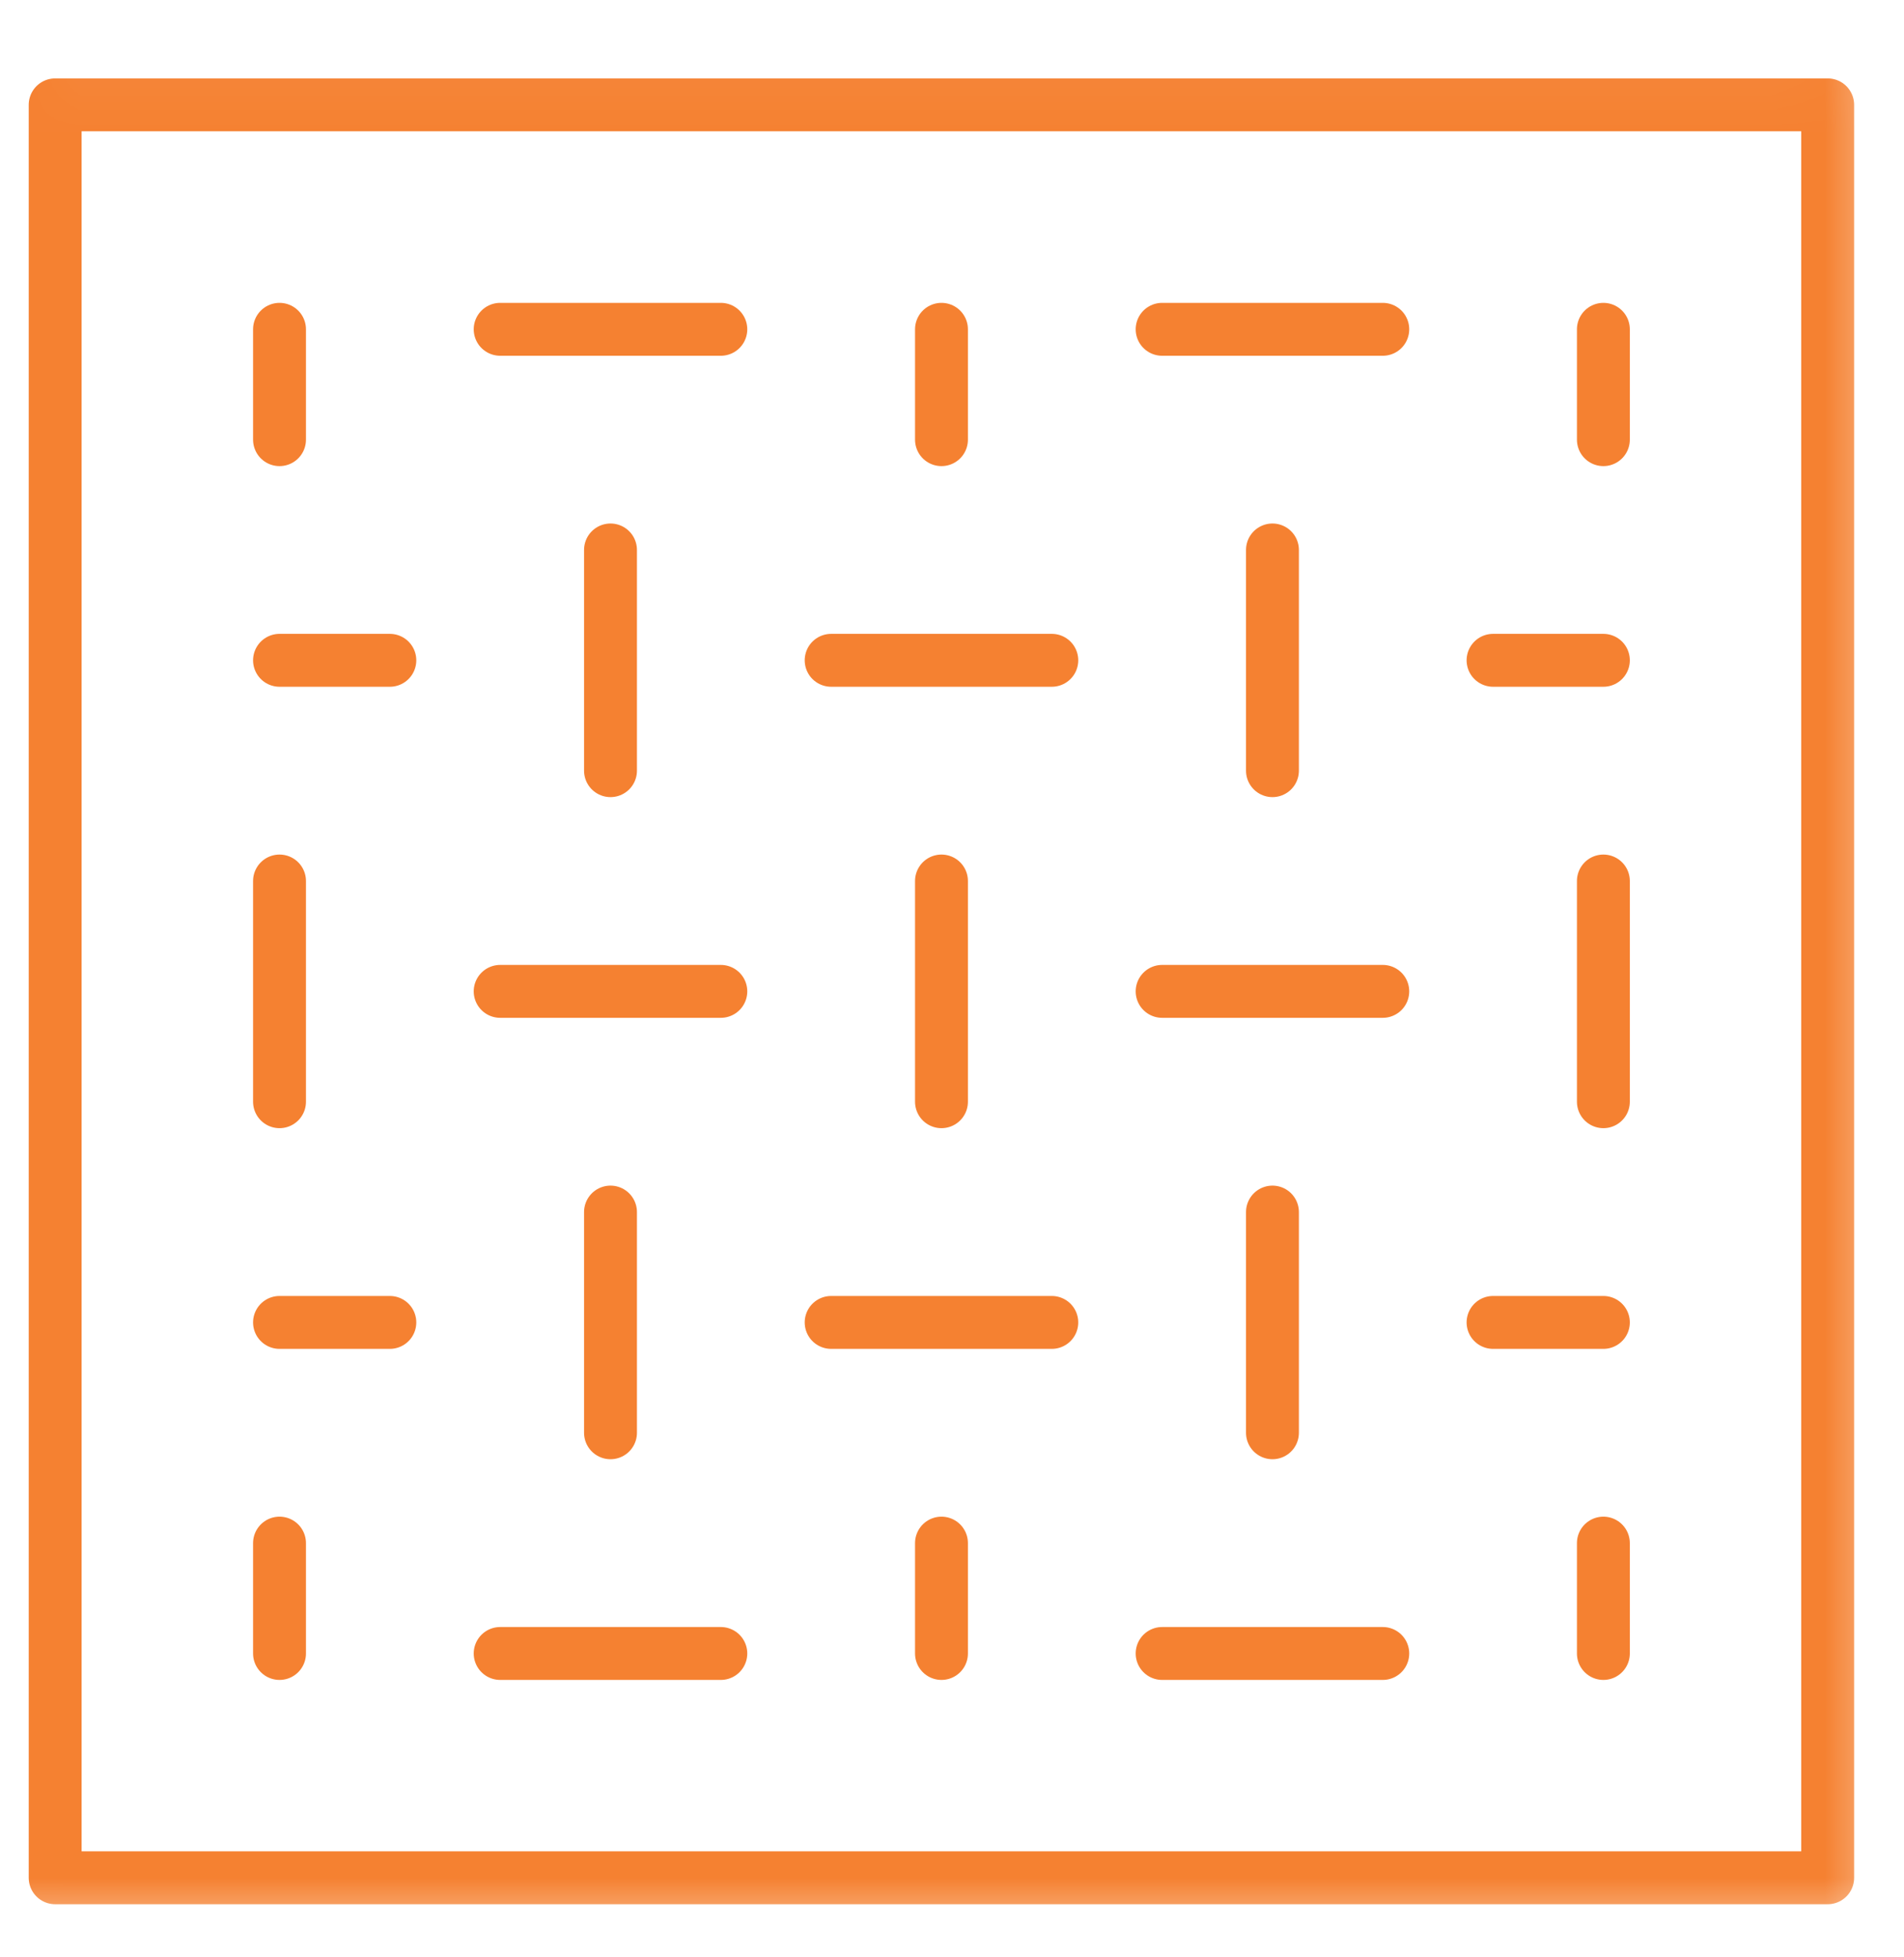
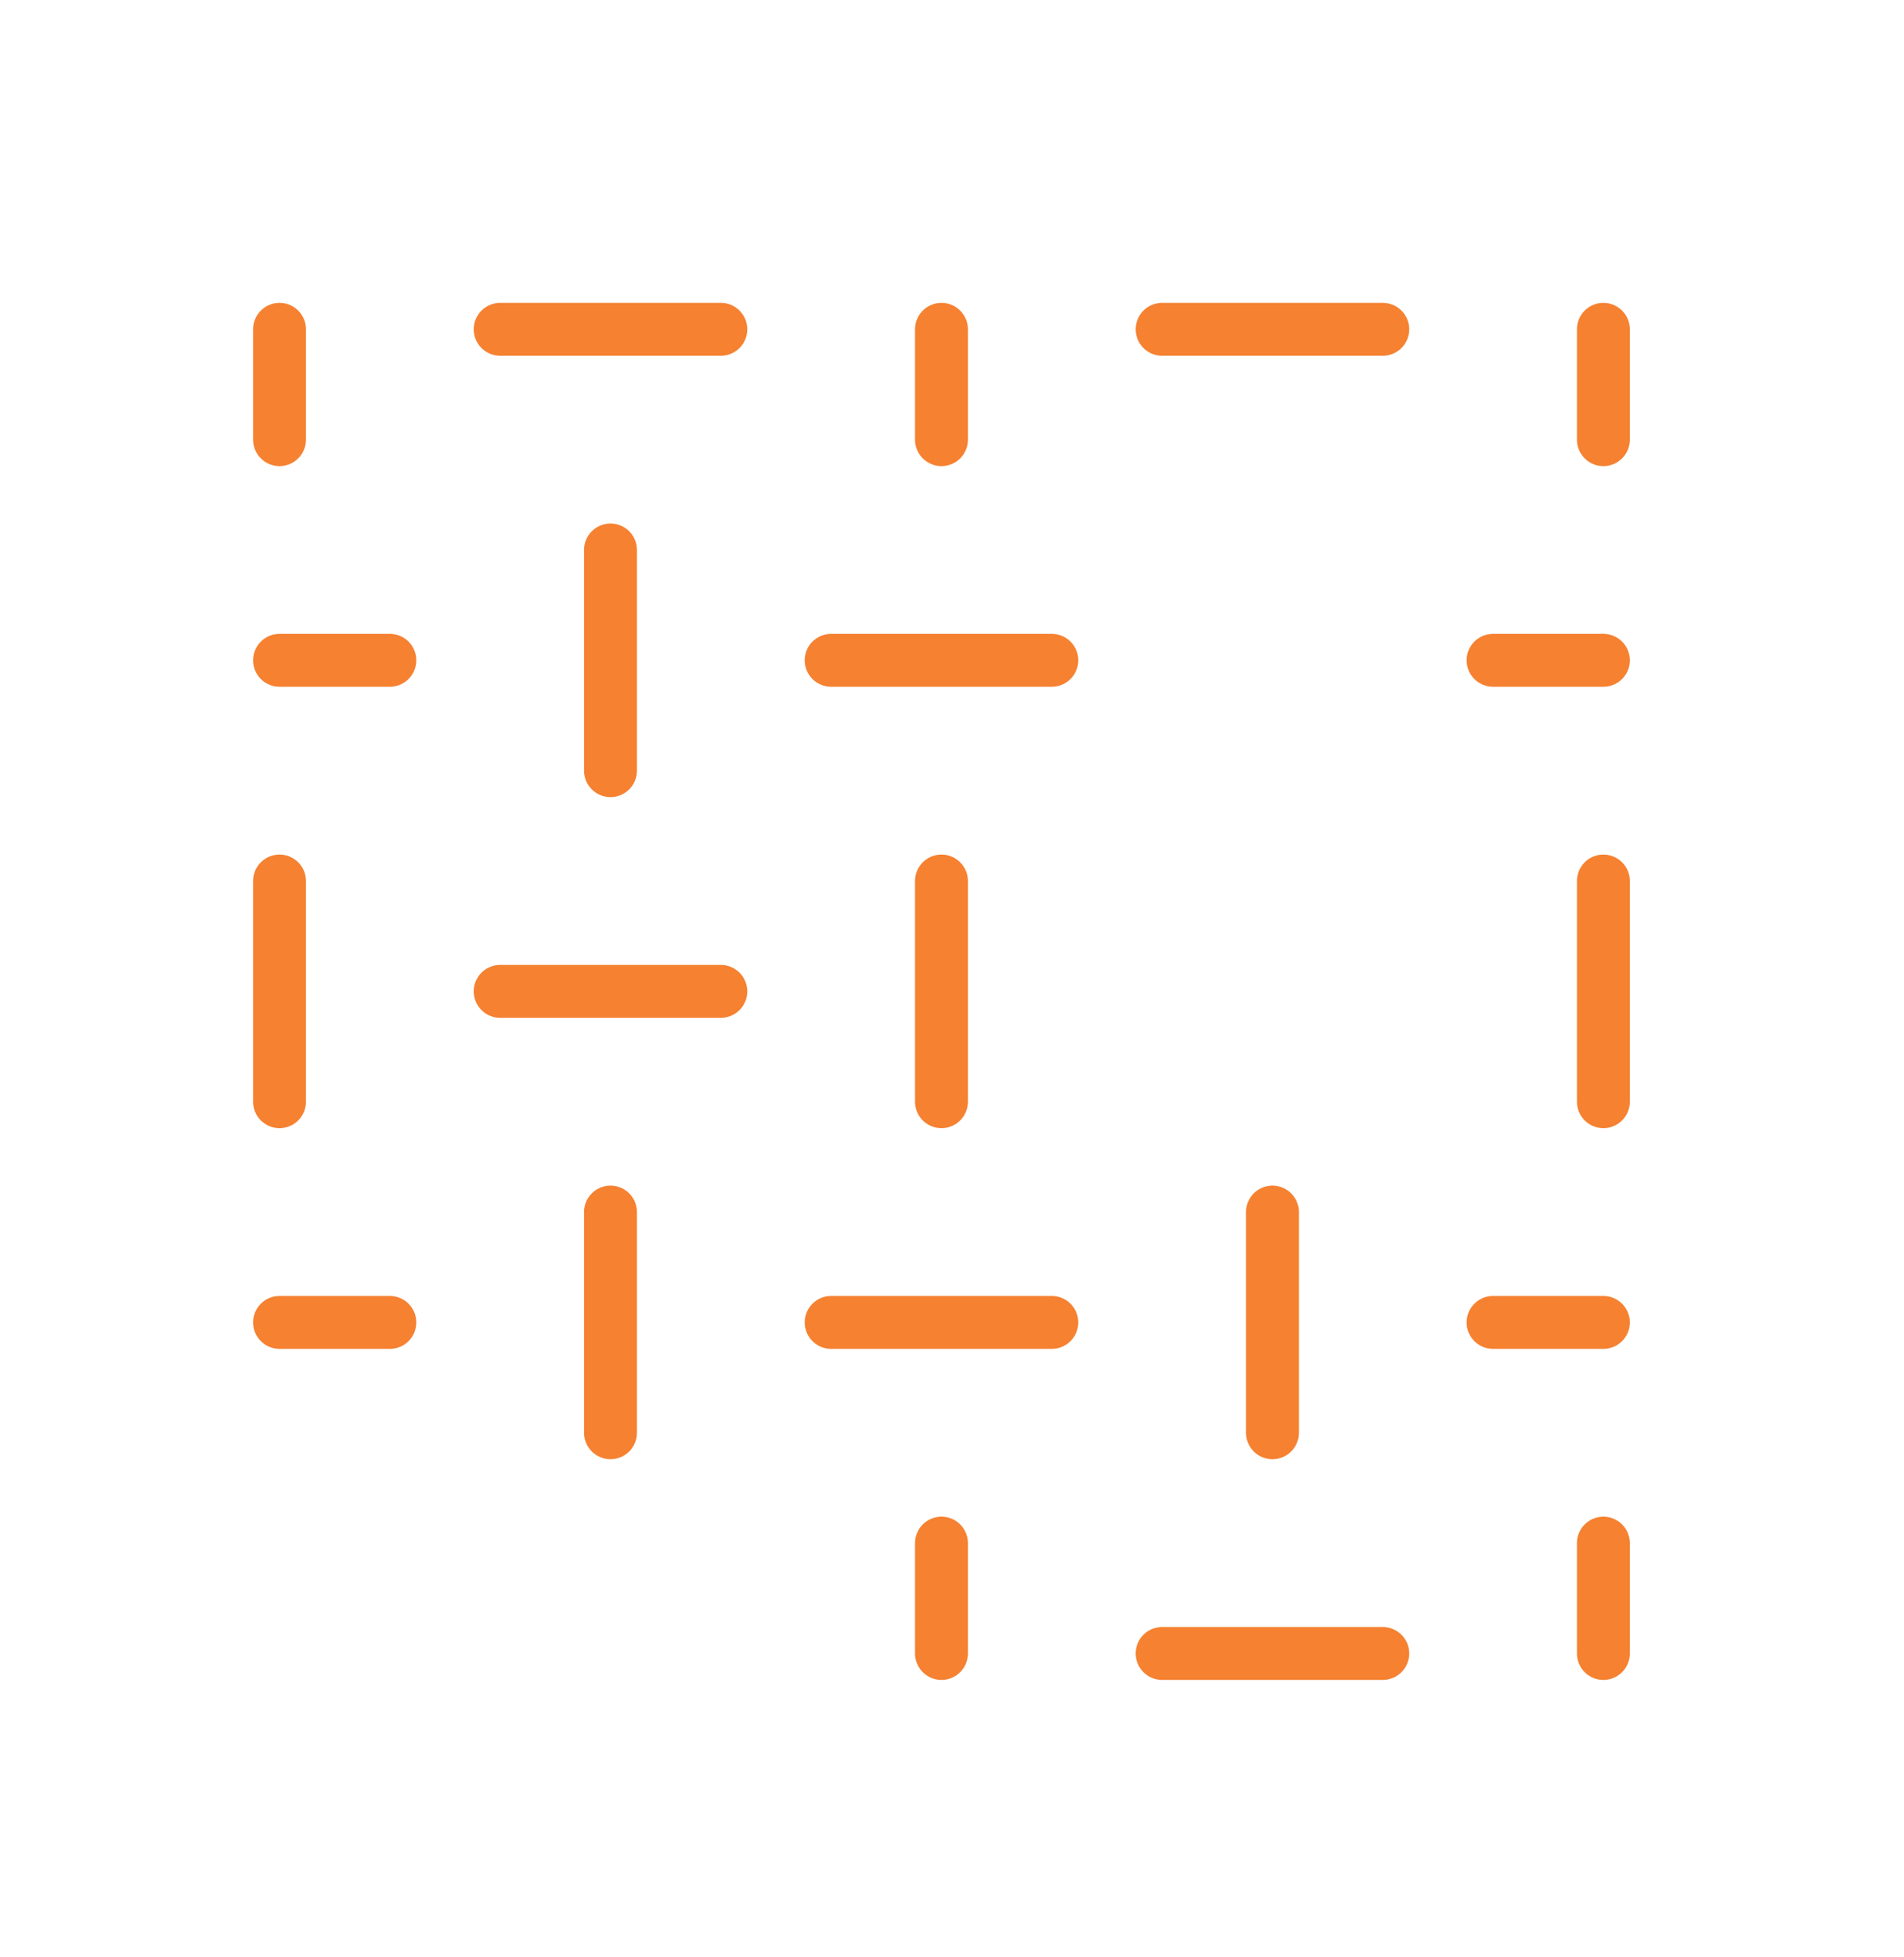
<svg xmlns="http://www.w3.org/2000/svg" width="36" height="37" viewBox="0 0 36 37" fill="none">
  <g clip-path="url(#clip0_4699_7273)">
    <path d="M5.285 6.225V8.311" stroke="#F58131" stroke-miterlimit="10" stroke-linecap="round" stroke-linejoin="round" />
    <path d="M11.543 10.396V14.568" stroke="#F58131" stroke-miterlimit="10" stroke-linecap="round" stroke-linejoin="round" />
    <path d="M17.801 6.225V8.311" stroke="#F58131" stroke-miterlimit="10" stroke-linecap="round" stroke-linejoin="round" />
    <path d="M30.316 6.225V8.311" stroke="#F58131" stroke-miterlimit="10" stroke-linecap="round" stroke-linejoin="round" />
-     <path d="M24.059 10.396V14.568" stroke="#F58131" stroke-miterlimit="10" stroke-linecap="round" stroke-linejoin="round" />
    <path d="M9.457 6.225H13.629" stroke="#F58131" stroke-miterlimit="10" stroke-linecap="round" stroke-linejoin="round" />
    <path d="M5.285 12.482H7.371" stroke="#F58131" stroke-miterlimit="10" stroke-linecap="round" stroke-linejoin="round" />
    <path d="M28.23 12.482H30.316" stroke="#F58131" stroke-miterlimit="10" stroke-linecap="round" stroke-linejoin="round" />
    <path d="M15.715 12.482H19.887" stroke="#F58131" stroke-miterlimit="10" stroke-linecap="round" stroke-linejoin="round" />
    <path d="M11.543 22.912V27.084" stroke="#F58131" stroke-miterlimit="10" stroke-linecap="round" stroke-linejoin="round" />
    <path d="M24.059 22.912V27.084" stroke="#F58131" stroke-miterlimit="10" stroke-linecap="round" stroke-linejoin="round" />
    <path d="M5.285 24.998H7.371" stroke="#F58131" stroke-miterlimit="10" stroke-linecap="round" stroke-linejoin="round" />
    <path d="M28.23 24.998H30.316" stroke="#F58131" stroke-miterlimit="10" stroke-linecap="round" stroke-linejoin="round" />
    <path d="M15.715 24.998H19.887" stroke="#F58131" stroke-miterlimit="10" stroke-linecap="round" stroke-linejoin="round" />
    <path d="M21.973 6.225H26.145" stroke="#F58131" stroke-miterlimit="10" stroke-linecap="round" stroke-linejoin="round" />
    <path d="M5.285 16.654V20.826" stroke="#F58131" stroke-miterlimit="10" stroke-linecap="round" stroke-linejoin="round" />
    <path d="M17.801 16.654V20.826" stroke="#F58131" stroke-miterlimit="10" stroke-linecap="round" stroke-linejoin="round" />
    <path d="M30.316 16.654V20.826" stroke="#F58131" stroke-miterlimit="10" stroke-linecap="round" stroke-linejoin="round" />
    <path d="M9.457 18.74H13.629" stroke="#F58131" stroke-miterlimit="10" stroke-linecap="round" stroke-linejoin="round" />
-     <path d="M21.973 18.74H26.145" stroke="#F58131" stroke-miterlimit="10" stroke-linecap="round" stroke-linejoin="round" />
-     <path d="M5.285 29.17V31.256" stroke="#F58131" stroke-miterlimit="10" stroke-linecap="round" stroke-linejoin="round" />
    <path d="M17.801 29.17V31.256" stroke="#F58131" stroke-miterlimit="10" stroke-linecap="round" stroke-linejoin="round" />
    <path d="M30.316 29.17V31.256" stroke="#F58131" stroke-miterlimit="10" stroke-linecap="round" stroke-linejoin="round" />
-     <path d="M9.457 31.256H13.629" stroke="#F58131" stroke-miterlimit="10" stroke-linecap="round" stroke-linejoin="round" />
    <path d="M21.973 31.256H26.145" stroke="#F58131" stroke-miterlimit="10" stroke-linecap="round" stroke-linejoin="round" />
    <mask id="mask0_4699_7273" style="mask-type:luminance" maskUnits="userSpaceOnUse" x="0" y="0" width="36" height="37">
-       <path d="M35.1 36.039V1.439H0.5V36.039H35.1Z" fill="white" stroke="white" />
-     </mask>
+       </mask>
    <g mask="url(#mask0_4699_7273)">
      <path d="M34.557 35.496H1.043V1.982H34.557V35.496Z" stroke="#F58131" stroke-miterlimit="10" stroke-linecap="round" stroke-linejoin="round" />
    </g>
  </g>
  <defs>
    <clipPath id="clip0_4699_7273">
      <rect width="35.6" height="35.6" fill="white" transform="translate(0 0.939)" />
    </clipPath>
  </defs>
</svg>